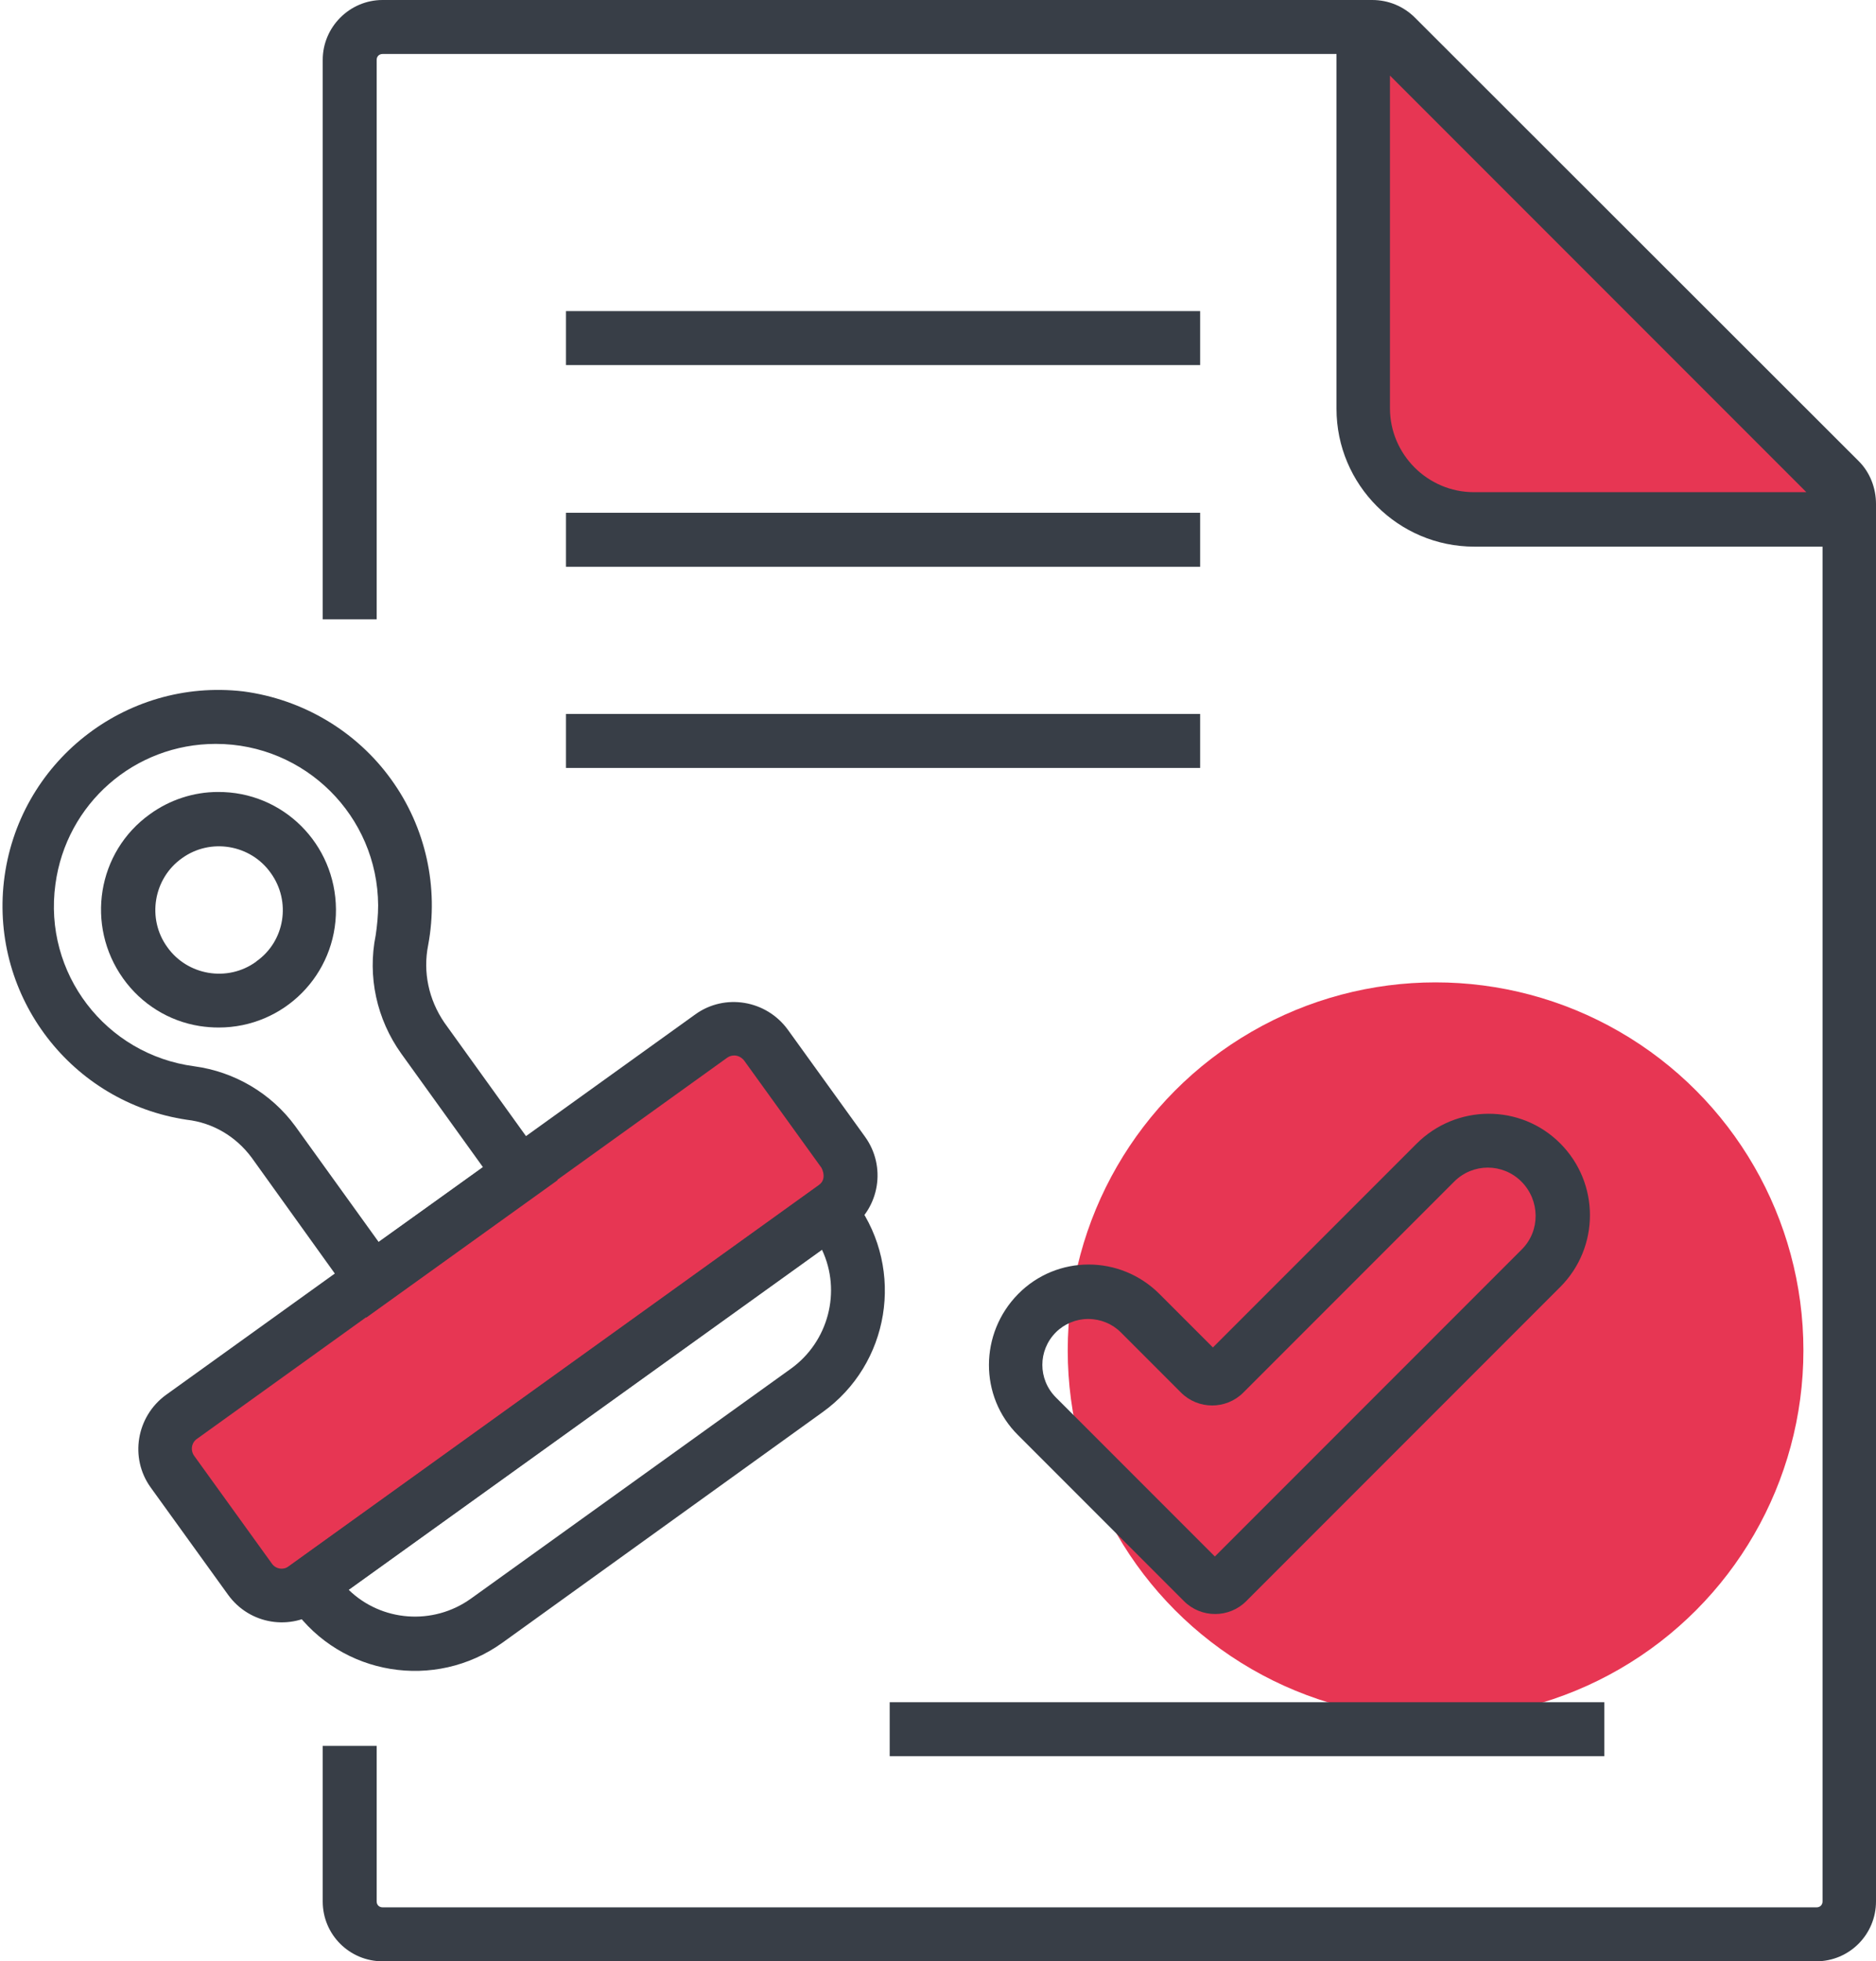
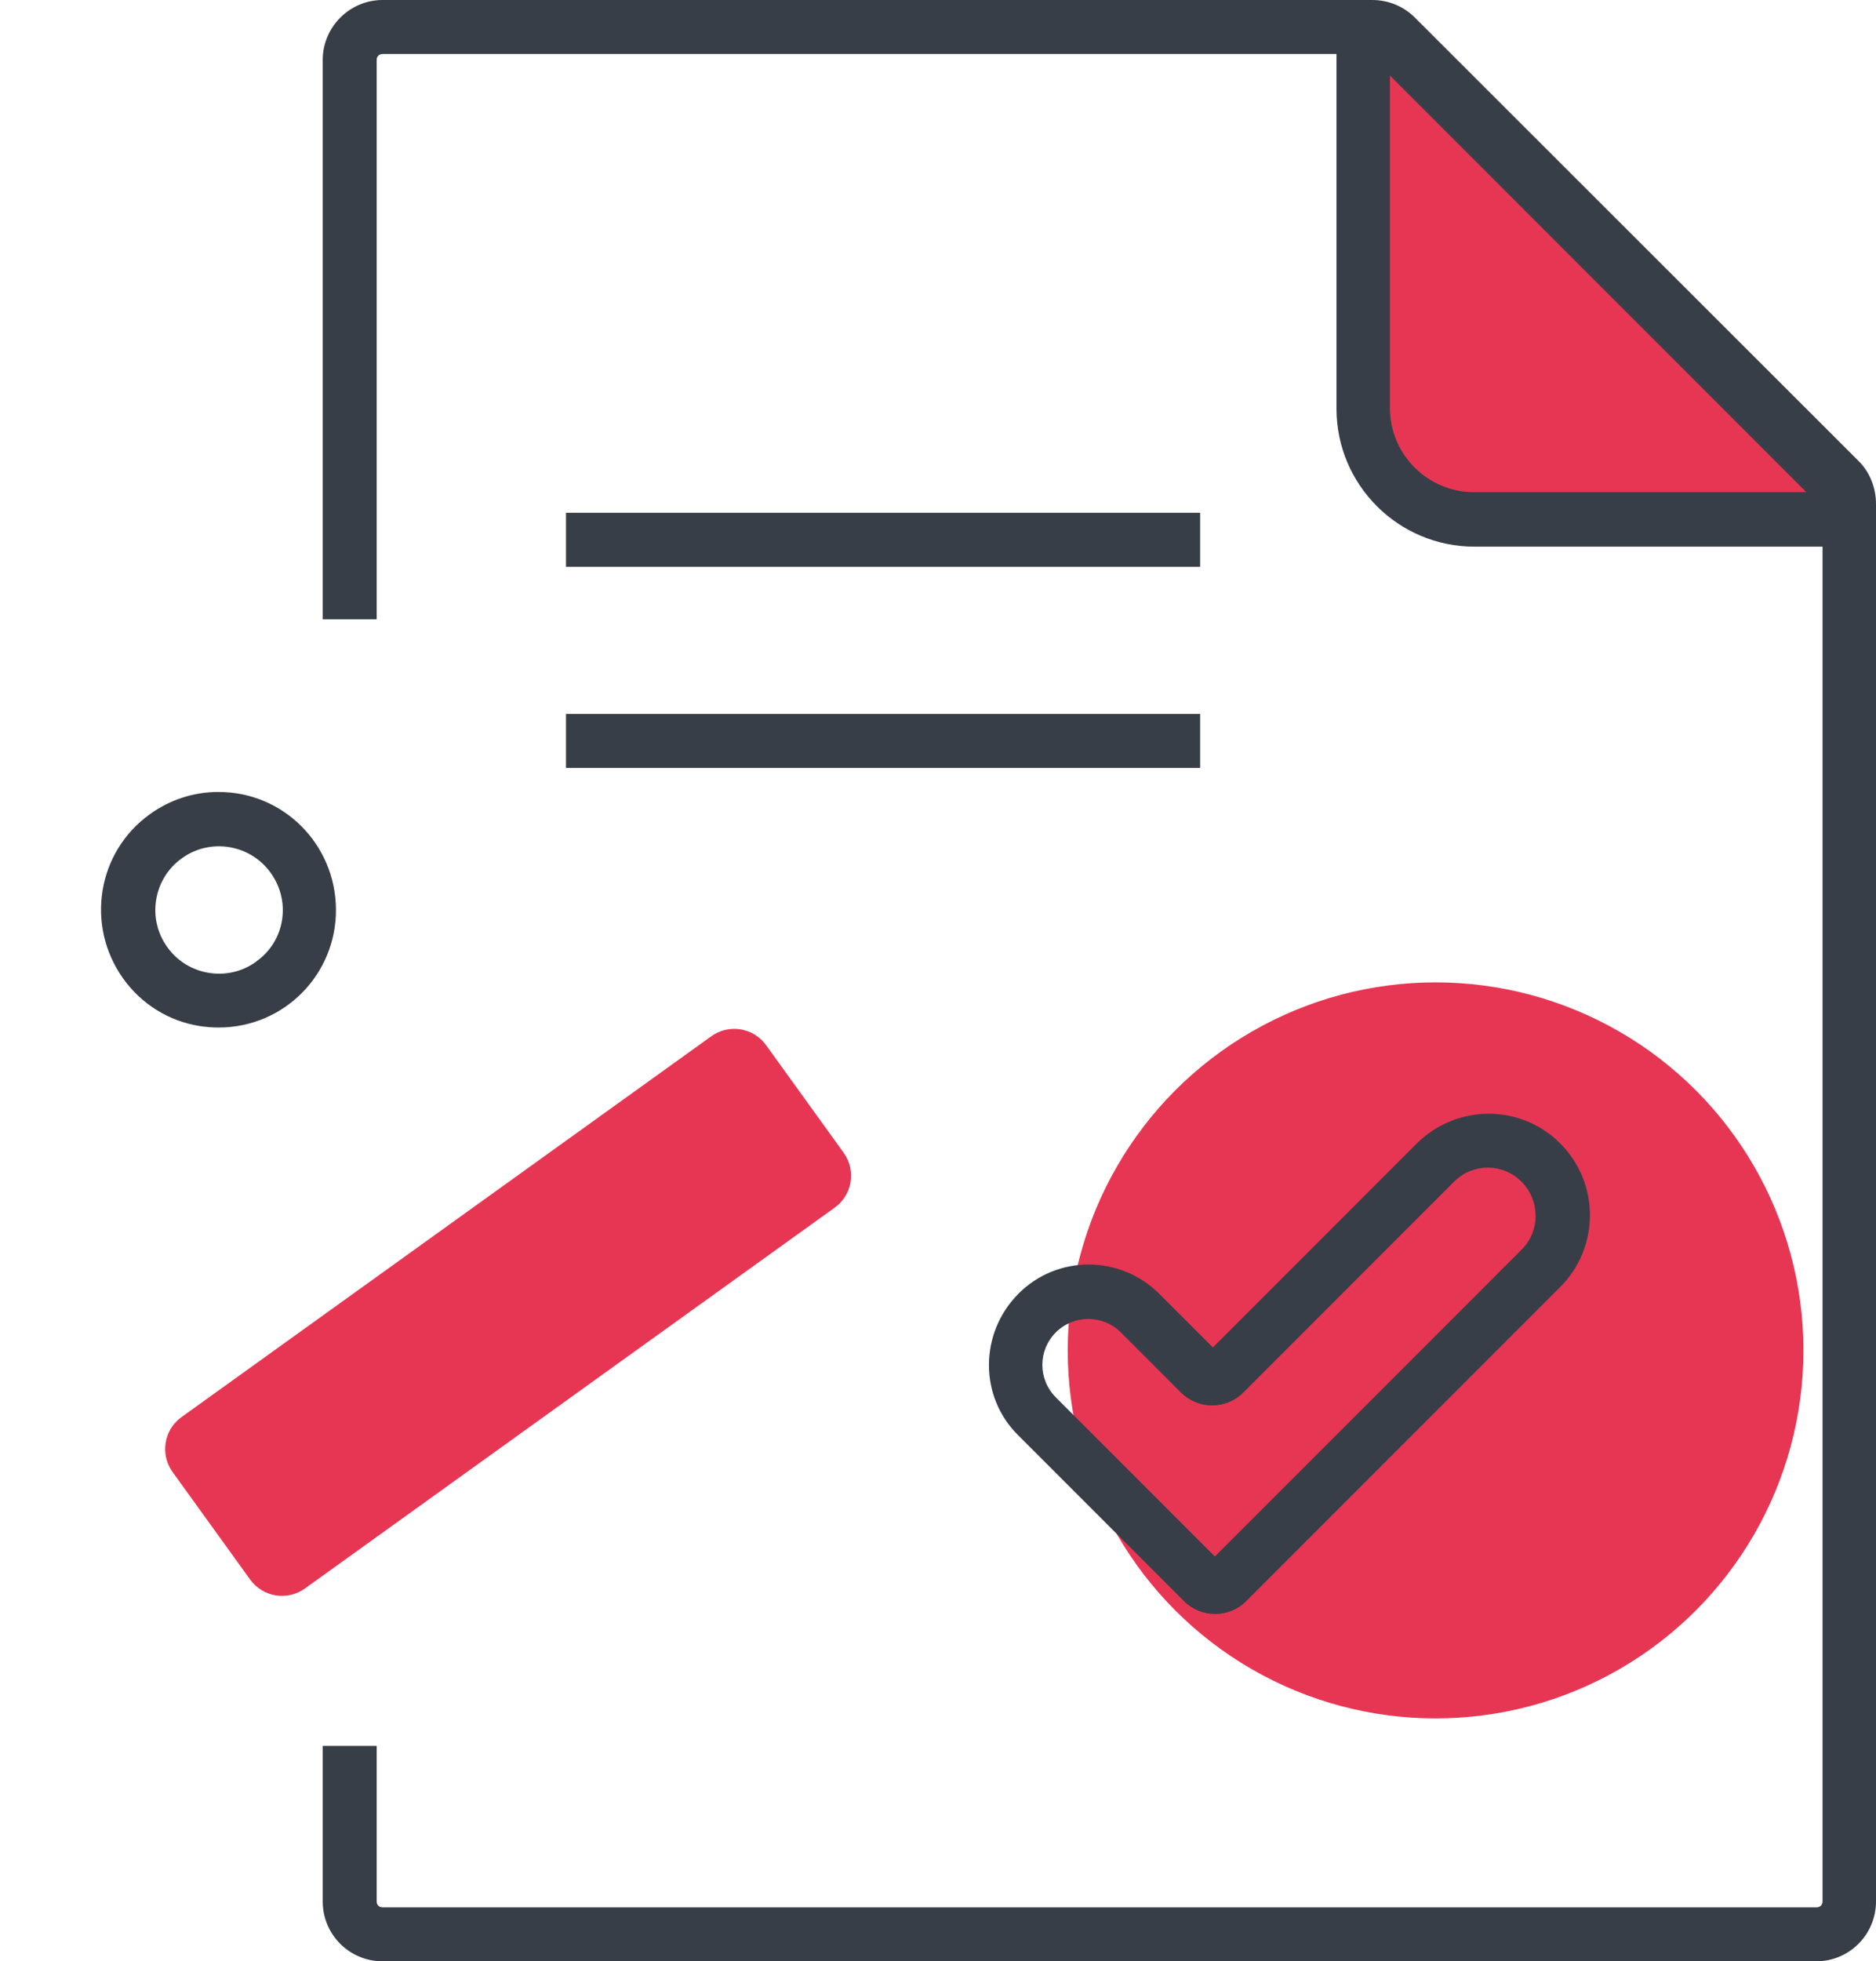
<svg xmlns="http://www.w3.org/2000/svg" version="1.1" id="Layer_1" x="0px" y="0px" viewBox="0 0 382.5 399.7" style="enable-background:new 0 0 382.5 399.7;" xml:space="preserve">
  <style type="text/css">
	.st0{fill:#E73653;}
	.st1{fill:#383E47;}
</style>
  <g id="Layer_2_00000026157933305975390030000014622078484464291508_">
    <g id="PERMISSION">
      <circle class="st0" cx="292.7" cy="275.2" r="75" />
      <path class="st0" d="M156.2,213c-2.6-3.6-7.6-4.4-11.2-1.8L37,288.8c-3.6,2.6-4.4,7.6-1.8,11.2l15.8,21.9    c2.6,3.6,7.6,4.4,11.2,1.8l108-77.6c3.6-2.6,4.4-7.6,1.8-11.2c0,0,0,0,0,0L156.2,213z" />
-       <path class="st1" d="M160.6,209.8c-4.4-6-12.8-7.4-18.8-3.1l-108,77.6c-6,4.4-7.4,12.8-3.1,18.8l15.8,21.9    c4.4,6.1,12.8,7.4,18.8,3.1l108-77.6c6.1-4.4,7.4-12.8,3.1-18.8L160.6,209.8z M167.9,240c-0.1,0.7-0.5,1.2-1,1.6l-108,77.6    c-1.1,0.8-2.7,0.6-3.5-0.6c0,0,0,0,0,0l-15.8-21.9c-0.8-1.1-0.6-2.7,0.6-3.5c0,0,0,0,0,0l108-77.6c0.4-0.3,0.9-0.5,1.5-0.5    c0.8,0,1.5,0.4,2,1l15.8,21.9C167.8,238.6,168,239.3,167.9,240L167.9,240z" />
-       <path class="st1" d="M170.3,239.1L55.4,321.7l4.4,6.1c9.8,13.7,28.9,16.8,42.6,7l65.3-47l0,0c13.7-9.8,16.8-28.9,7-42.6    L170.3,239.1z M161.3,278.9L96,325.8c-7.7,5.5-18.2,4.7-24.9-1.8l96.5-69.3C171.6,263.2,168.9,273.4,161.3,278.9L161.3,278.9z" />
-       <path class="st1" d="M87.3,192.6c2.2-11.8-0.5-24-7.5-33.7c-7.1-9.9-18.1-16.4-30.2-18c-24.1-2.8-46,14.5-48.8,38.7    c-2.7,23.6,13.8,45.1,37.3,48.6c5.3,0.6,10,3.4,13.2,7.7l23.4,32.6l39-28l-23.1-32.1C87.4,203.7,86.2,198.1,87.3,192.6z     M77.2,253.1l-17-23.6c-4.9-6.7-12.4-11.1-20.6-12.2c-18.1-2.4-30.8-19-28.3-37.1c2.2-16.4,16.1-28.6,32.7-28.6    c18.2,0,33,14.7,33.1,32.9c0,2-0.2,4.1-0.5,6.1c-1.7,8.4,0.2,17.1,5.2,24.1l16.7,23.2L77.2,253.1z" />
      <path class="st1" d="M30.6,165.9c-10.8,7.7-13.2,22.7-5.5,33.5c3.7,5.2,9.3,8.7,15.6,9.7c1.3,0.2,2.6,0.3,3.9,0.3    c13.3,0,24-10.8,23.9-24.1s-10.8-24-24.1-23.9C39.5,161.4,34.6,163,30.6,165.9z M52.2,196c-5.8,4.2-14,2.8-18.1-3    c-4.2-5.8-2.8-14,3-18.1c5.8-4.2,14-2.8,18.1,3c4.2,5.8,2.9,13.9-2.9,18C52.3,195.9,52.2,196,52.2,196z" />
      <path class="st1" d="M288.5,3.6c-2.3-2.3-5.4-3.6-8.7-3.6H78c-6.7,0-12.2,5.5-12.2,12.2v114h11v-114c0-0.7,0.5-1.2,1.2-1.2    c0,0,0,0,0,0h201.9c0.3,0,0.6,0.1,0.9,0.4l90.4,90.4c0.2,0.2,0.4,0.6,0.4,0.9v284.8c0,0.7-0.5,1.2-1.2,1.2H78    c-0.7,0-1.2-0.5-1.2-1.2c0,0,0,0,0,0v-31.7h-11v31.7c0,6.8,5.5,12.2,12.2,12.2h292.3c6.8,0,12.2-5.5,12.2-12.2V102.7    c0-3.2-1.2-6.4-3.5-8.7L288.5,3.6z" />
      <path class="st0" d="M285.5,9.8C283.8,8,281.4,7,278.9,7h-0.9v76.2c0,12.5,10.1,22.6,22.6,22.6h76.4V105c0-2.5-1-4.9-2.8-6.6    L285.5,9.8z" />
      <path class="st1" d="M289.4,5.8c-2.8-2.8-6.6-4.3-10.5-4.3h-6.4v81.8c0,15.5,12.6,28.1,28.1,28.1h81.9V105c0-4-1.6-7.7-4.4-10.5    L289.4,5.8z M300.5,100.3c-9.4,0-17.1-7.7-17.1-17.1V15.4l84.9,84.9H300.5z" />
-       <rect x="115.4" y="63.4" class="st1" width="129.3" height="11" />
      <rect x="115.4" y="104.5" class="st1" width="129.3" height="11" />
      <rect x="115.4" y="145.5" class="st1" width="129.3" height="11" />
      <path class="st1" d="M288.8,233.1l-41.5,41.5l-10.9-10.9c-8-8-20.9-8-28.8,0s-8,20.9,0,28.8l0,0l33.8,33.8c3.5,3.5,9.2,3.5,12.7,0    l64-64c8.1-8.1,8.1-21.2,0-29.3S296.9,225,288.8,233.1L288.8,233.1z M310.3,254.6l-62.6,62.6l-32.4-32.4l0,0    c-3.7-3.7-3.7-9.6,0-13.3c1.7-1.7,4.1-2.7,6.5-2.7h0.1c2.5,0,4.9,1,6.6,2.7l12.3,12.3c3.5,3.5,9.2,3.5,12.7,0l43-43    c3.8-3.8,9.9-3.8,13.7,0S314.1,250.8,310.3,254.6L310.3,254.6z" />
-       <rect x="181.4" y="346.9" class="st1" width="145.7" height="11" />
    </g>
  </g>
</svg>